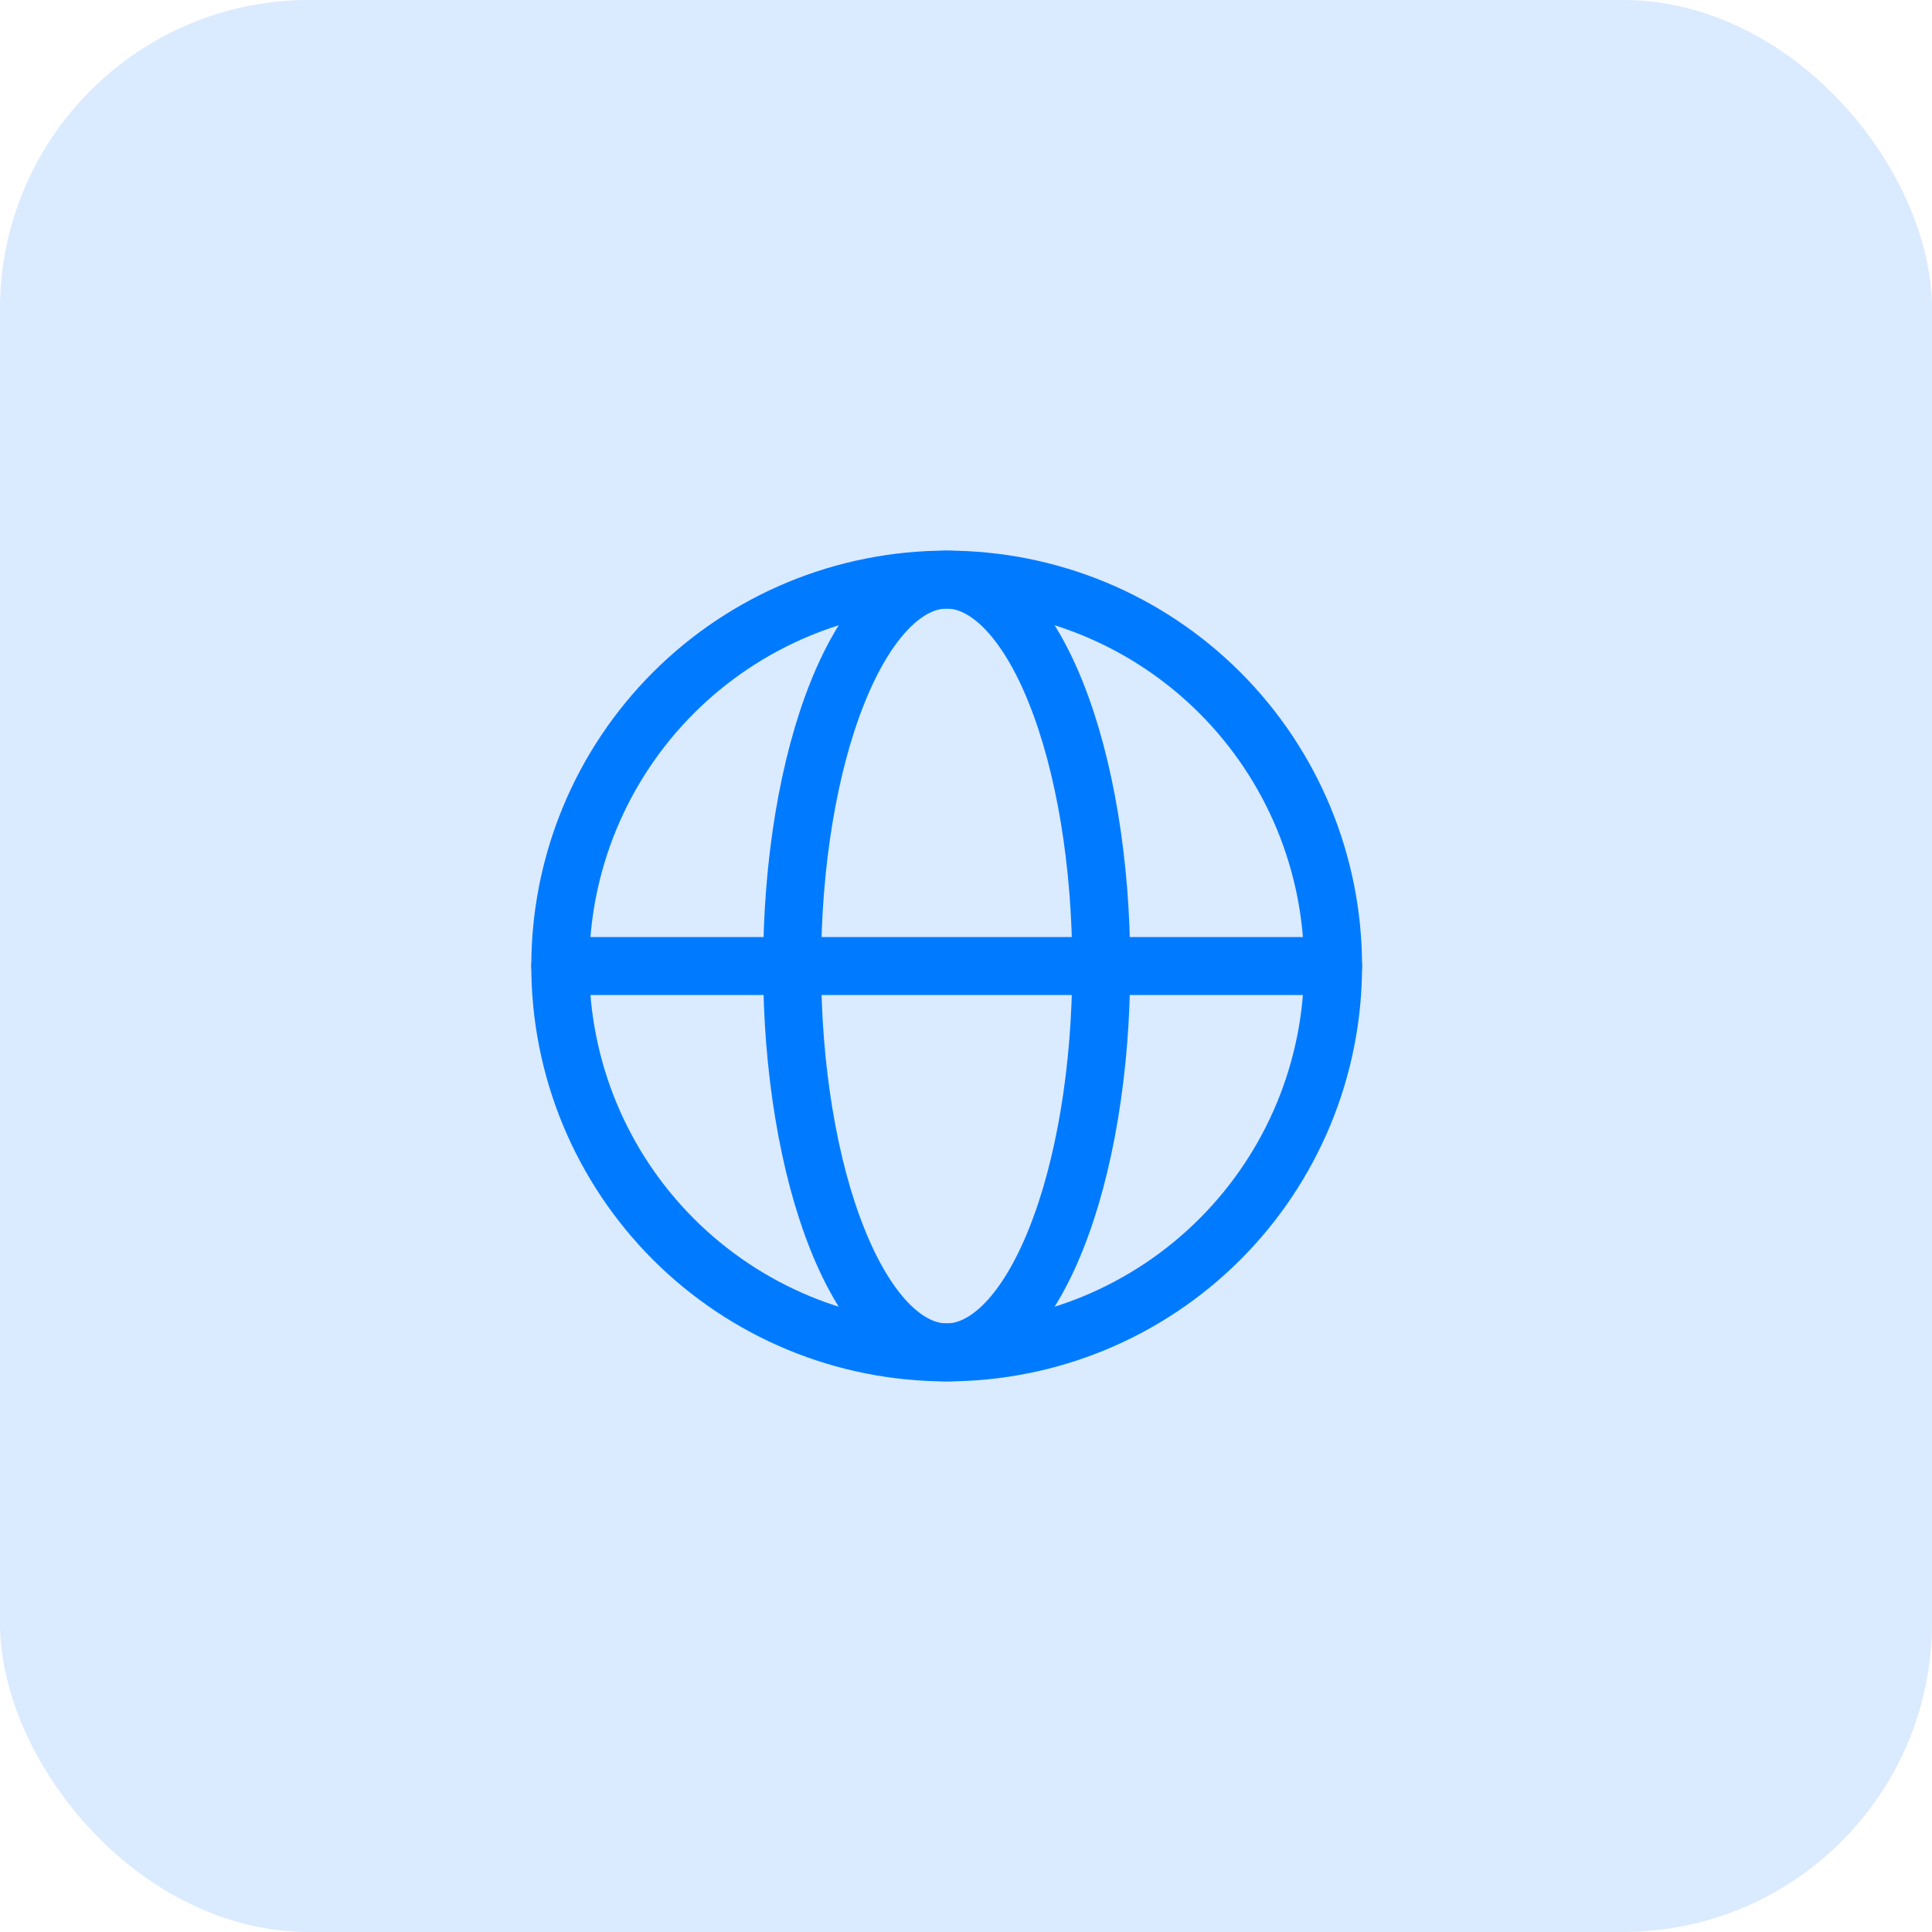
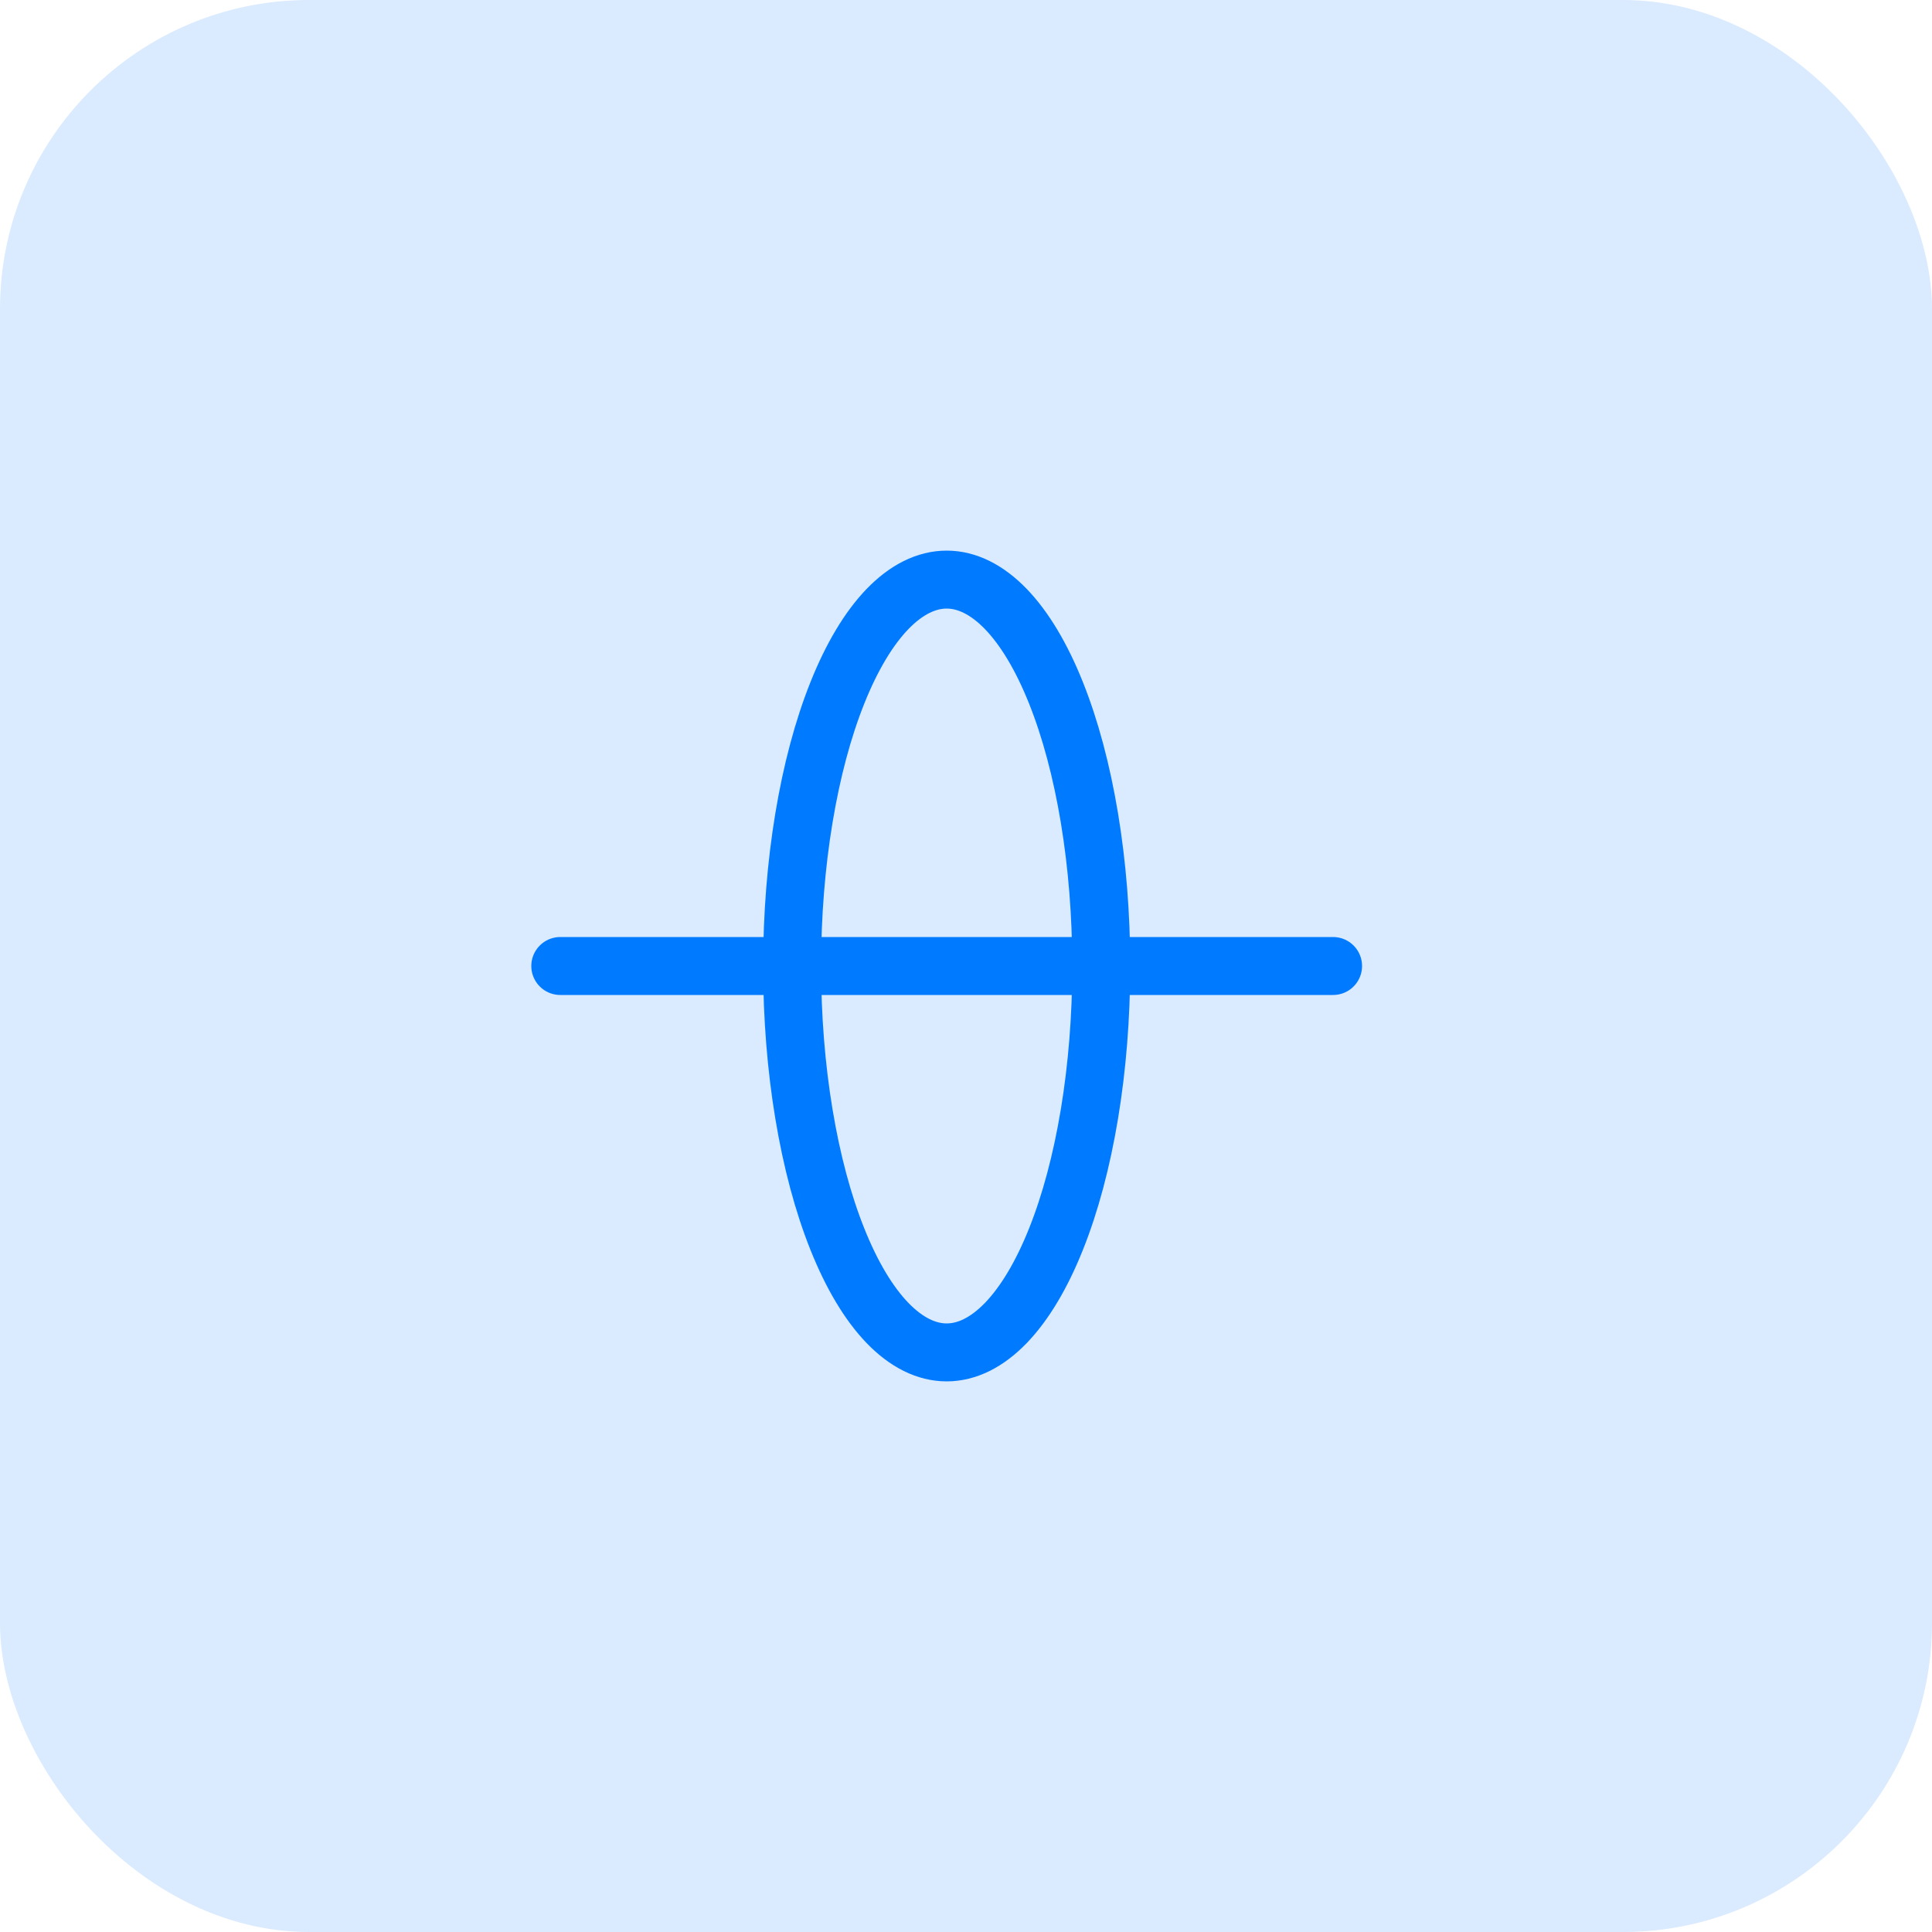
<svg xmlns="http://www.w3.org/2000/svg" width="50" height="50" viewBox="0 0 50 50" fill="none">
  <rect width="50" height="50" rx="8" fill="#DAEAFF" />
-   <path d="M34.5 25C34.5 26.313 34.241 27.614 33.739 28.827C33.236 30.04 32.5 31.142 31.571 32.071C30.642 33 29.54 33.736 28.327 34.239C27.114 34.741 25.813 35 24.5 35C23.187 35 21.886 34.741 20.673 34.239C19.46 33.736 18.358 33 17.429 32.071C16.5 31.142 15.764 30.04 15.261 28.827C14.759 27.614 14.5 26.313 14.5 25C14.5 23.687 14.759 22.386 15.261 21.173C15.764 19.96 16.5 18.858 17.429 17.929C18.358 17 19.46 16.264 20.673 15.761C21.886 15.259 23.187 15 24.5 15C25.813 15 27.114 15.259 28.327 15.761C29.54 16.264 30.642 17 31.571 17.929C32.5 18.858 33.236 19.96 33.739 21.173C34.241 22.386 34.5 23.687 34.5 25L34.5 25Z" stroke="#007BFF" stroke-width="1.5" />
  <path d="M28.5 25C28.5 26.313 28.396 27.614 28.195 28.827C27.994 30.04 27.7 31.142 27.328 32.071C26.957 33 26.516 33.736 26.031 34.239C25.545 34.741 25.025 35 24.5 35C23.975 35 23.455 34.741 22.969 34.239C22.484 33.736 22.043 33 21.672 32.071C21.3 31.142 21.006 30.04 20.805 28.827C20.604 27.614 20.5 26.313 20.5 25C20.5 23.687 20.604 22.386 20.805 21.173C21.006 19.96 21.3 18.858 21.672 17.929C22.043 17 22.484 16.264 22.969 15.761C23.455 15.259 23.975 15 24.5 15C25.025 15 25.545 15.259 26.031 15.761C26.516 16.264 26.957 17 27.328 17.929C27.7 18.858 27.994 19.96 28.195 21.173C28.396 22.386 28.5 23.687 28.5 25L28.5 25Z" stroke="#007BFF" stroke-width="1.5" />
  <path d="M14.5 25H34.5" stroke="#007BFF" stroke-width="1.5" stroke-linecap="round" />
</svg>